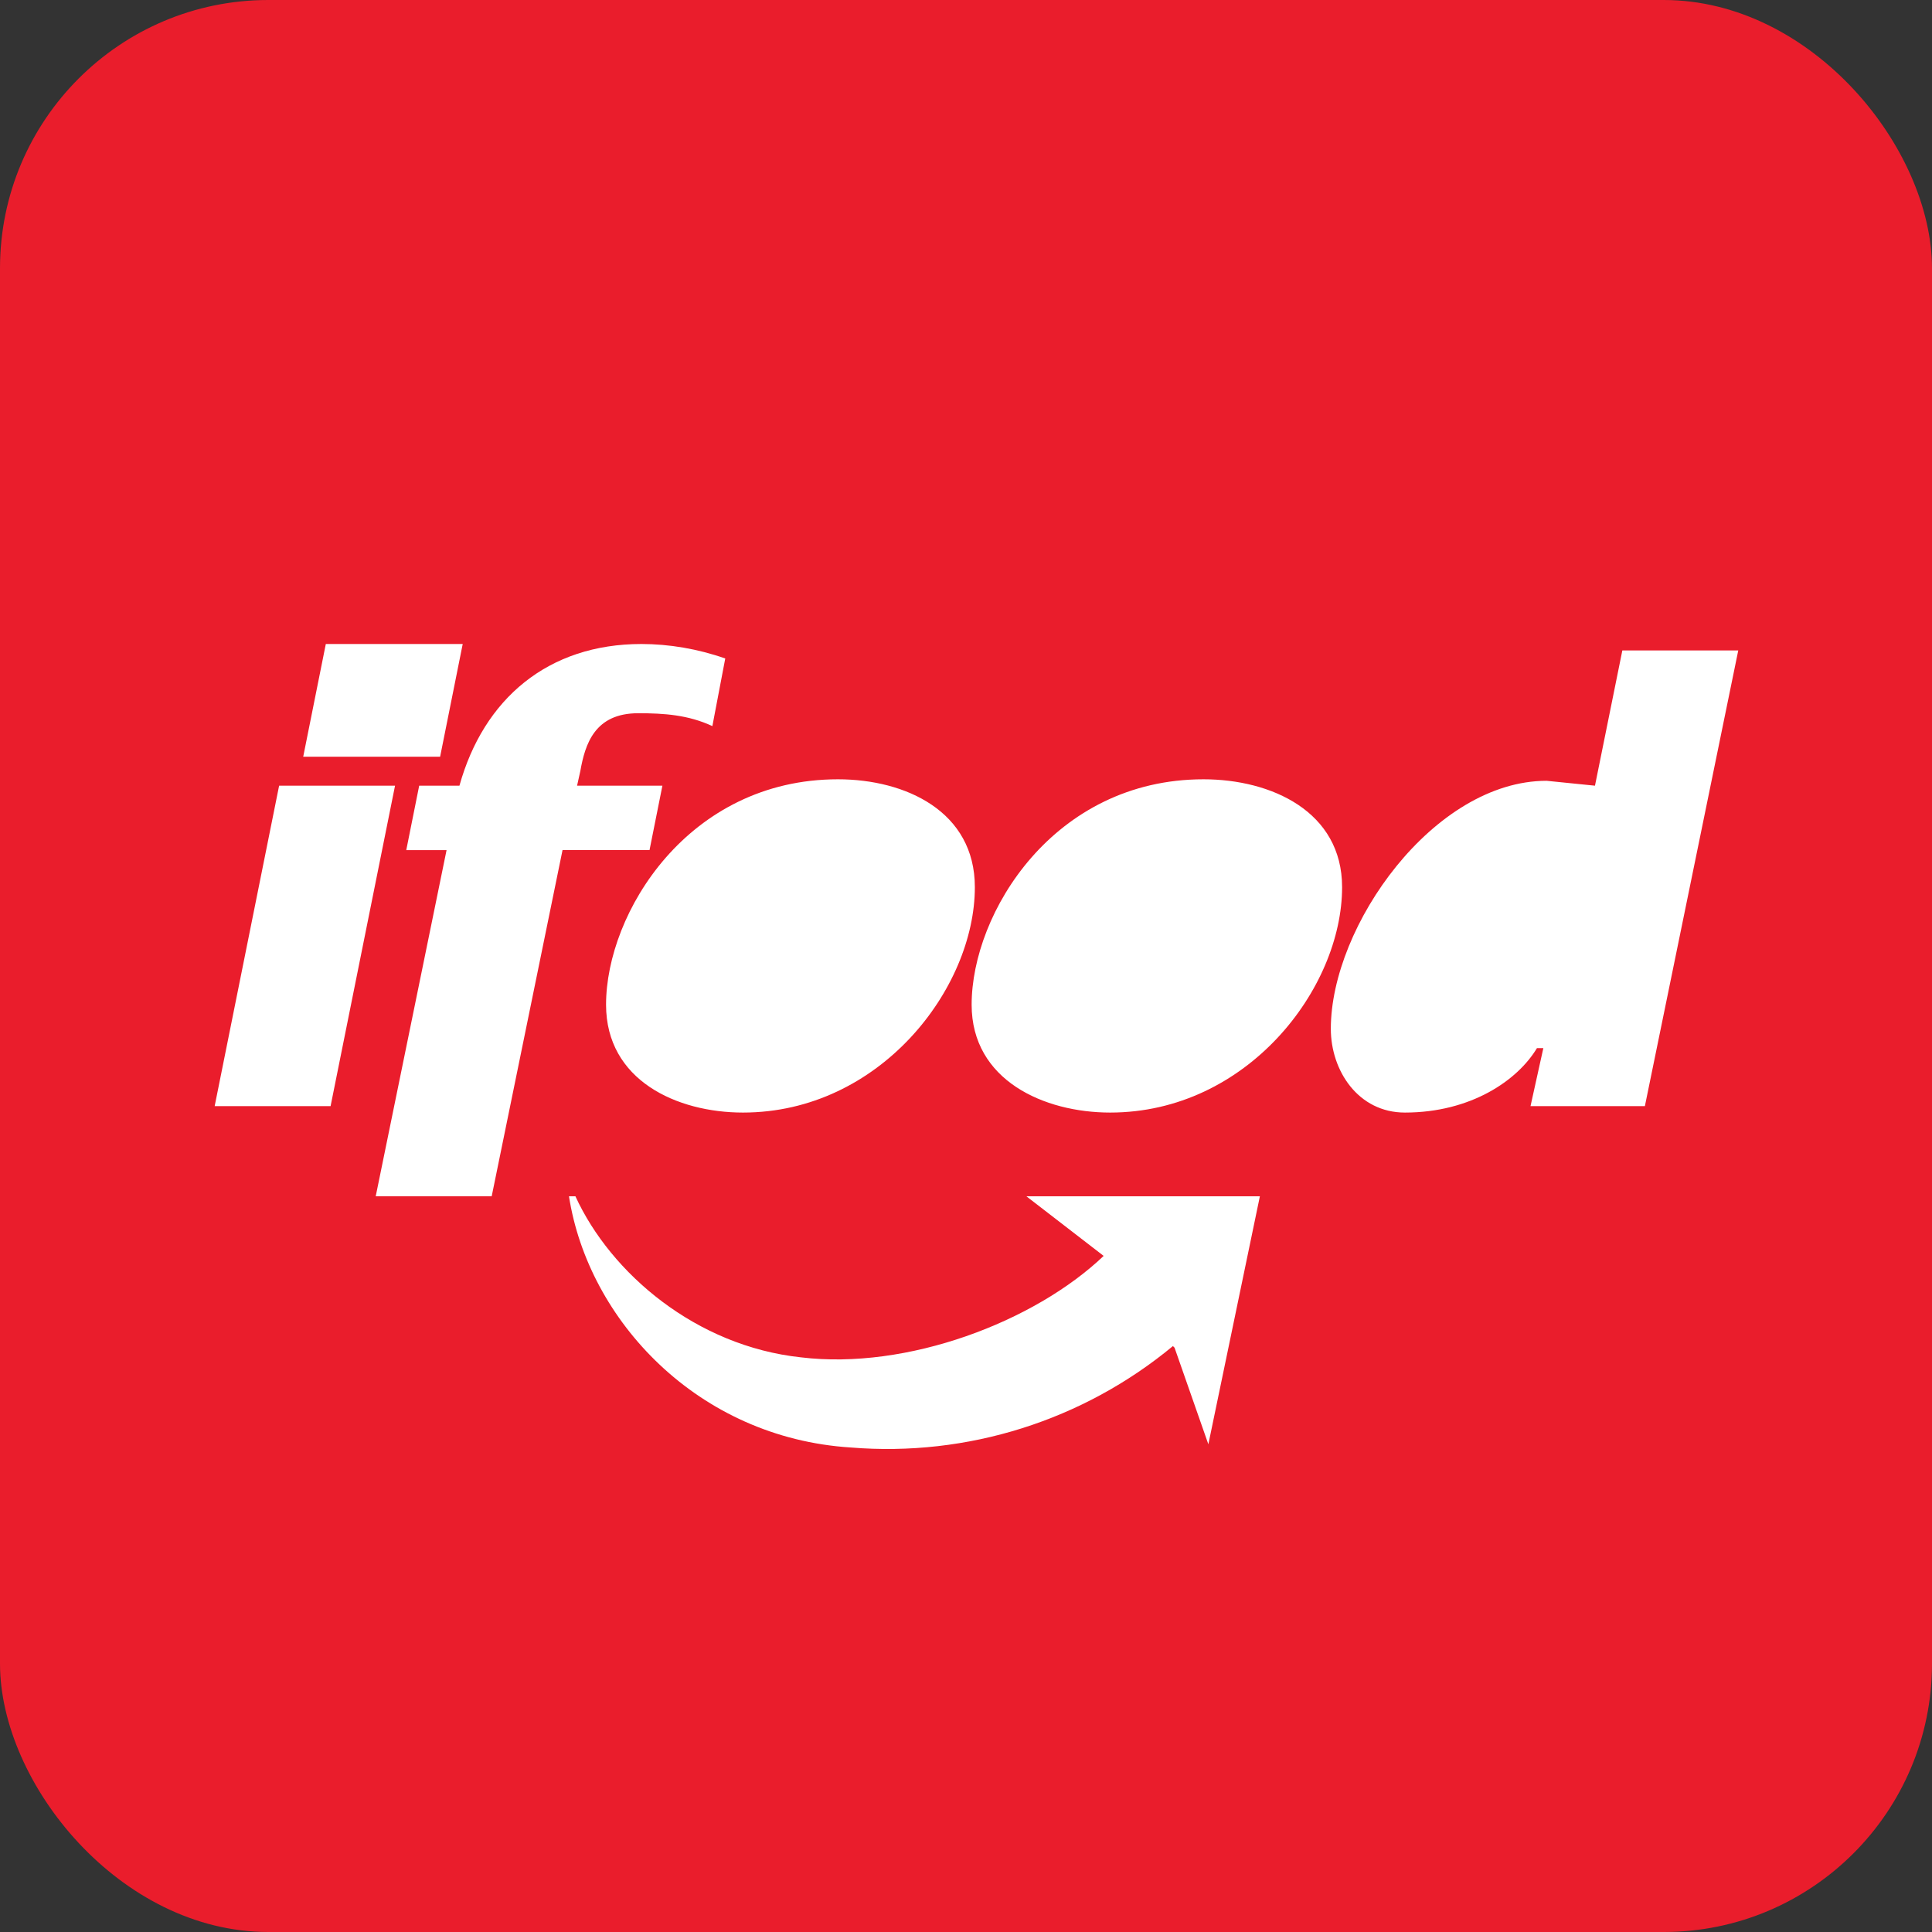
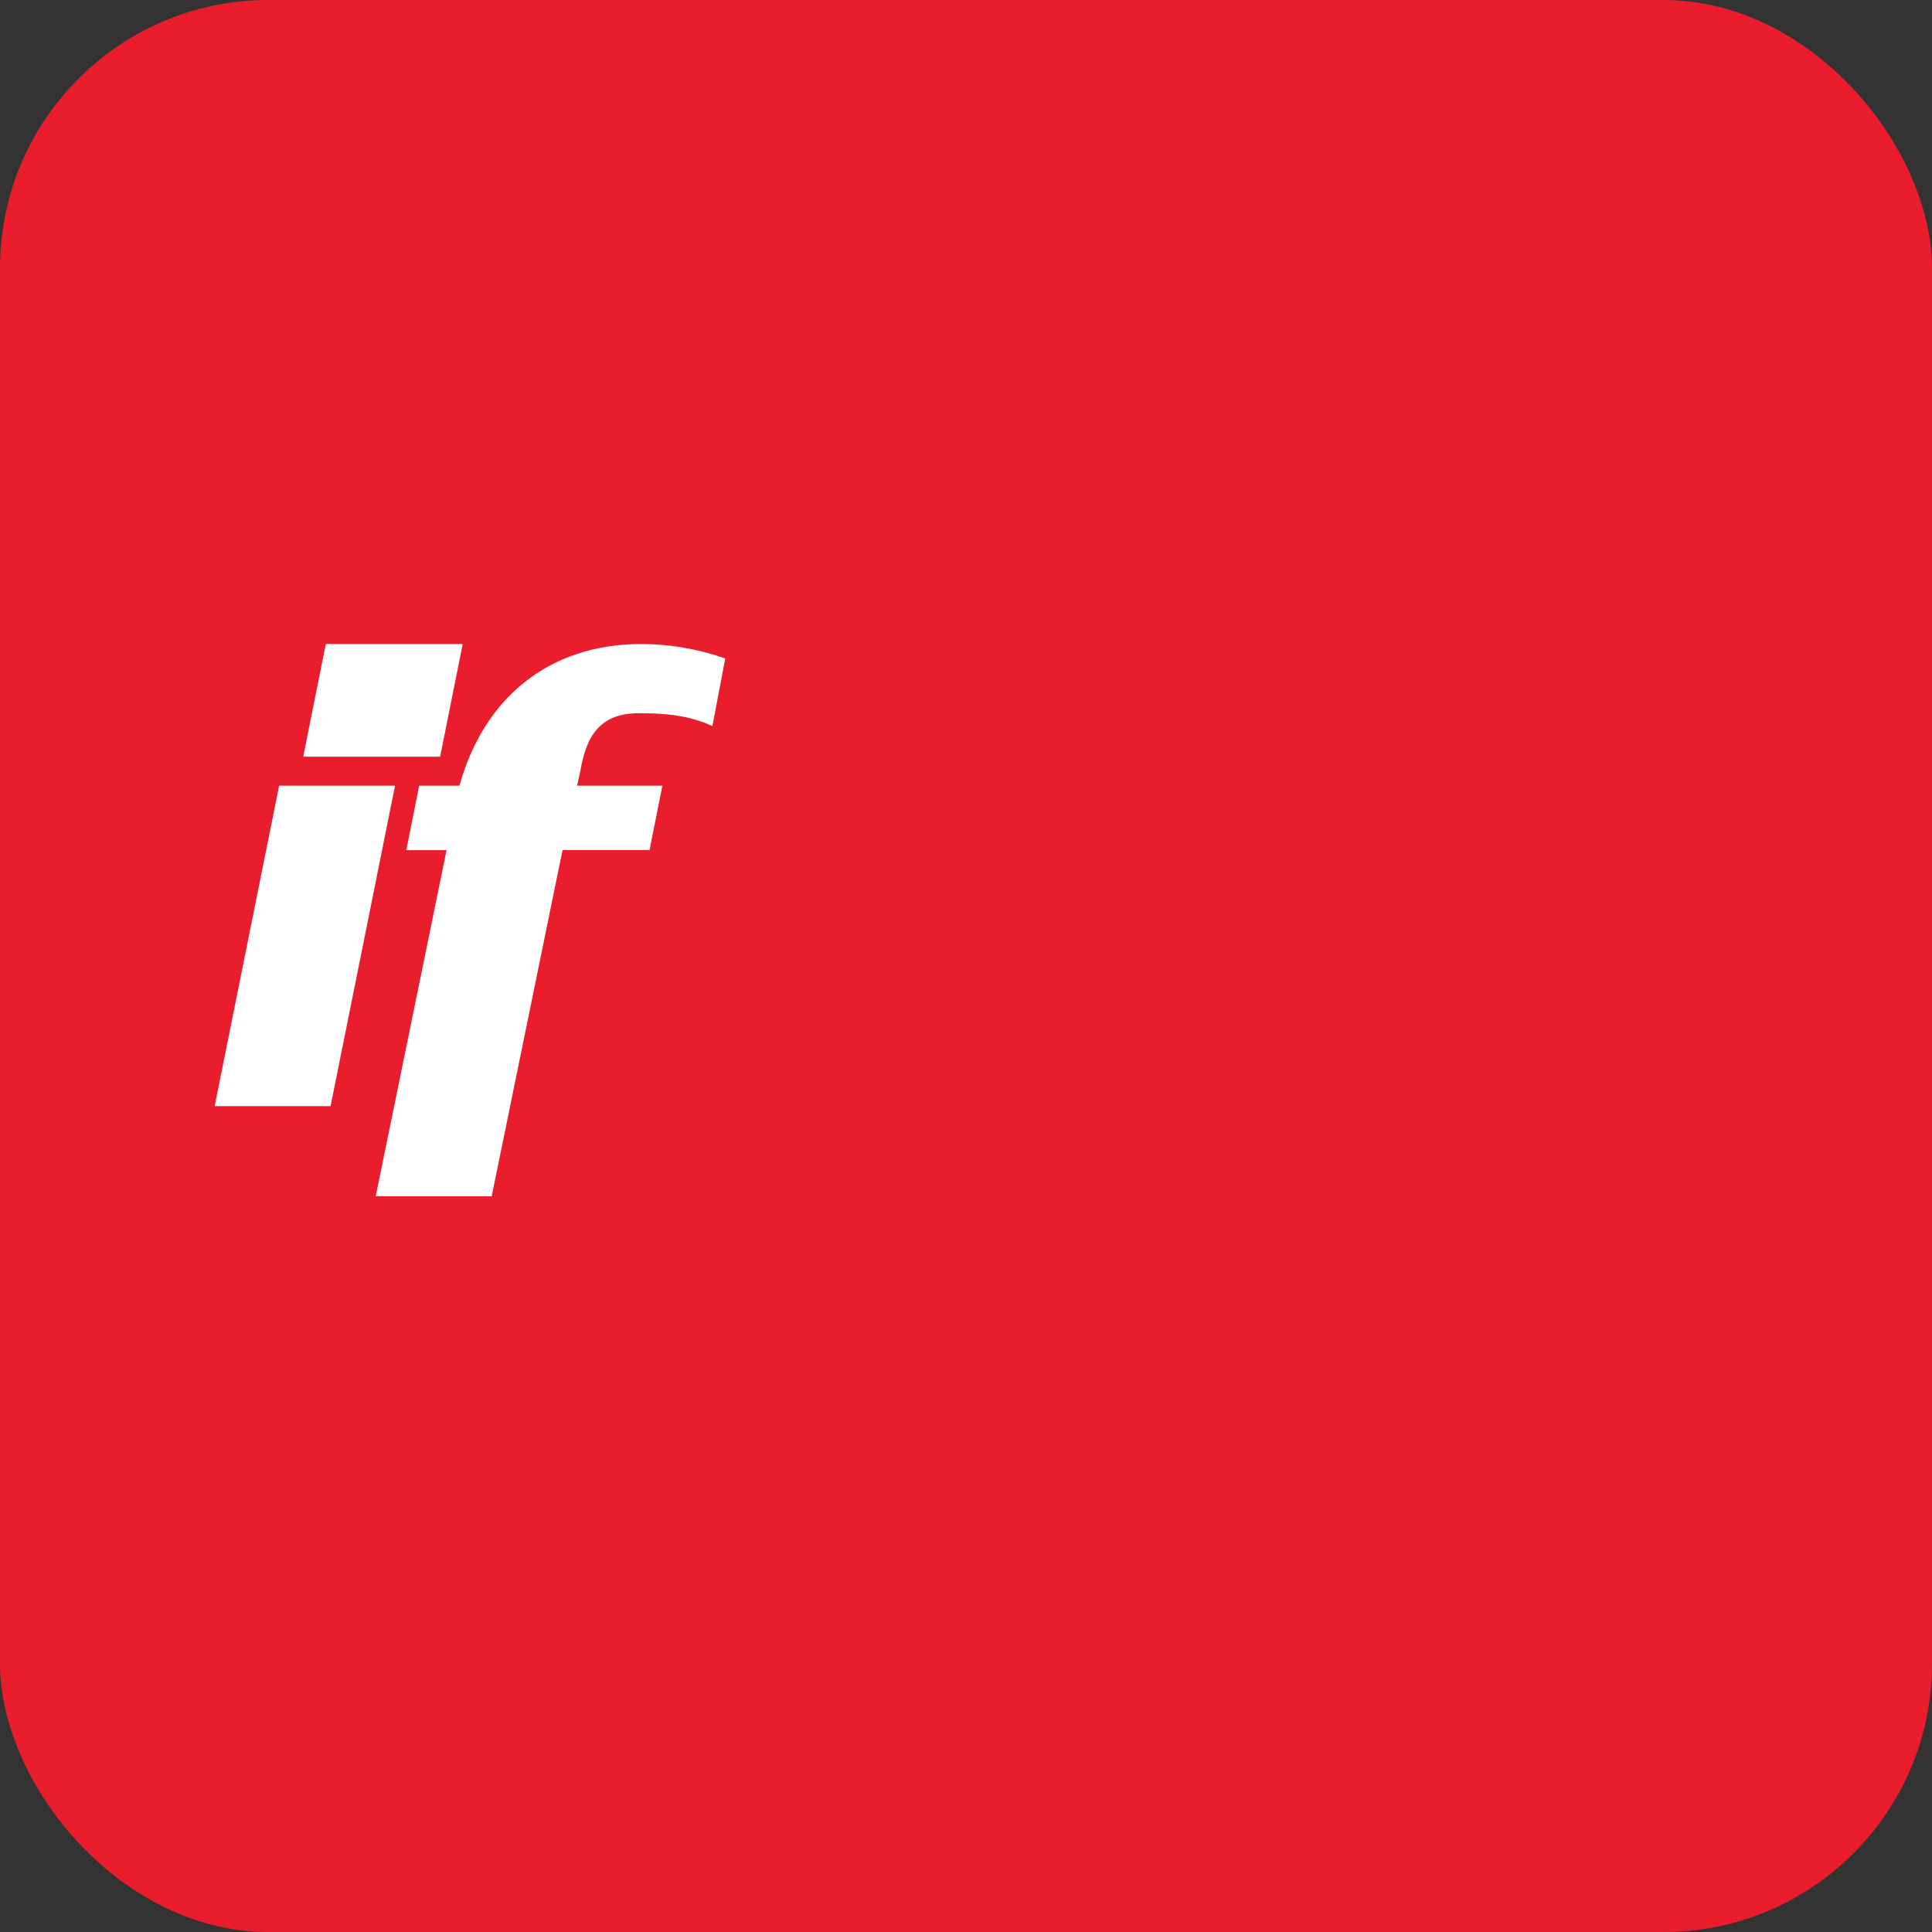
<svg xmlns="http://www.w3.org/2000/svg" width="36" height="36" viewBox="0 0 36 36" fill="none">
  <rect x="0" y="0" width="36" height="36" fill="#333333" stroke="none" />
  <rect width="36" height="36" rx="5" fill="#EA1D2C" />
-   <path d="M4 20.611H6.16L7.361 14.64H5.201L4 20.611ZM5.65 14.1H8.201L8.622 12H6.071L5.65 14.1ZM7.001 22.291H9.162L10.482 15.84H12.103L12.343 14.64H10.753L10.813 14.37C10.903 13.86 11.083 13.29 11.893 13.29C12.373 13.29 12.823 13.32 13.274 13.53L13.514 12.27C13.004 12.09 12.463 12 11.953 12C10.212 12 9.012 13.02 8.561 14.64H7.811L7.57 15.841H8.321L7.001 22.291Z" fill="white" />
-   <path d="M13.844 20.731C16.394 20.731 18.165 18.421 18.165 16.531C18.165 15.12 16.875 14.521 15.614 14.521C12.823 14.521 11.293 17.011 11.293 18.721C11.293 20.131 12.613 20.731 13.844 20.731ZM20.686 20.731C23.237 20.731 25.008 18.421 25.008 16.531C25.008 15.12 23.687 14.521 22.426 14.521C19.635 14.521 18.105 17.011 18.105 18.721C18.105 20.131 19.456 20.731 20.686 20.731ZM28.519 20.611H30.65L32.39 12.12H30.23L29.72 14.64L28.819 14.549C26.719 14.549 24.798 17.25 24.798 19.17C24.798 19.95 25.308 20.731 26.178 20.731C27.408 20.731 28.279 20.131 28.639 19.53H28.758L28.519 20.611ZM21.856 25.082C20.179 26.471 18.025 27.15 15.854 26.972C13.003 26.792 10.962 24.602 10.602 22.291H10.722C11.382 23.731 12.972 25.082 14.923 25.292C16.904 25.532 19.274 24.632 20.565 23.402L19.125 22.291H23.476L22.516 26.912L21.886 25.112L21.856 25.082Z" fill="white" />
+   <path d="M4 20.611H6.16L7.361 14.64H5.201ZM5.65 14.1H8.201L8.622 12H6.071L5.65 14.1ZM7.001 22.291H9.162L10.482 15.84H12.103L12.343 14.64H10.753L10.813 14.37C10.903 13.86 11.083 13.29 11.893 13.29C12.373 13.29 12.823 13.32 13.274 13.53L13.514 12.27C13.004 12.09 12.463 12 11.953 12C10.212 12 9.012 13.02 8.561 14.64H7.811L7.57 15.841H8.321L7.001 22.291Z" fill="white" />
</svg>